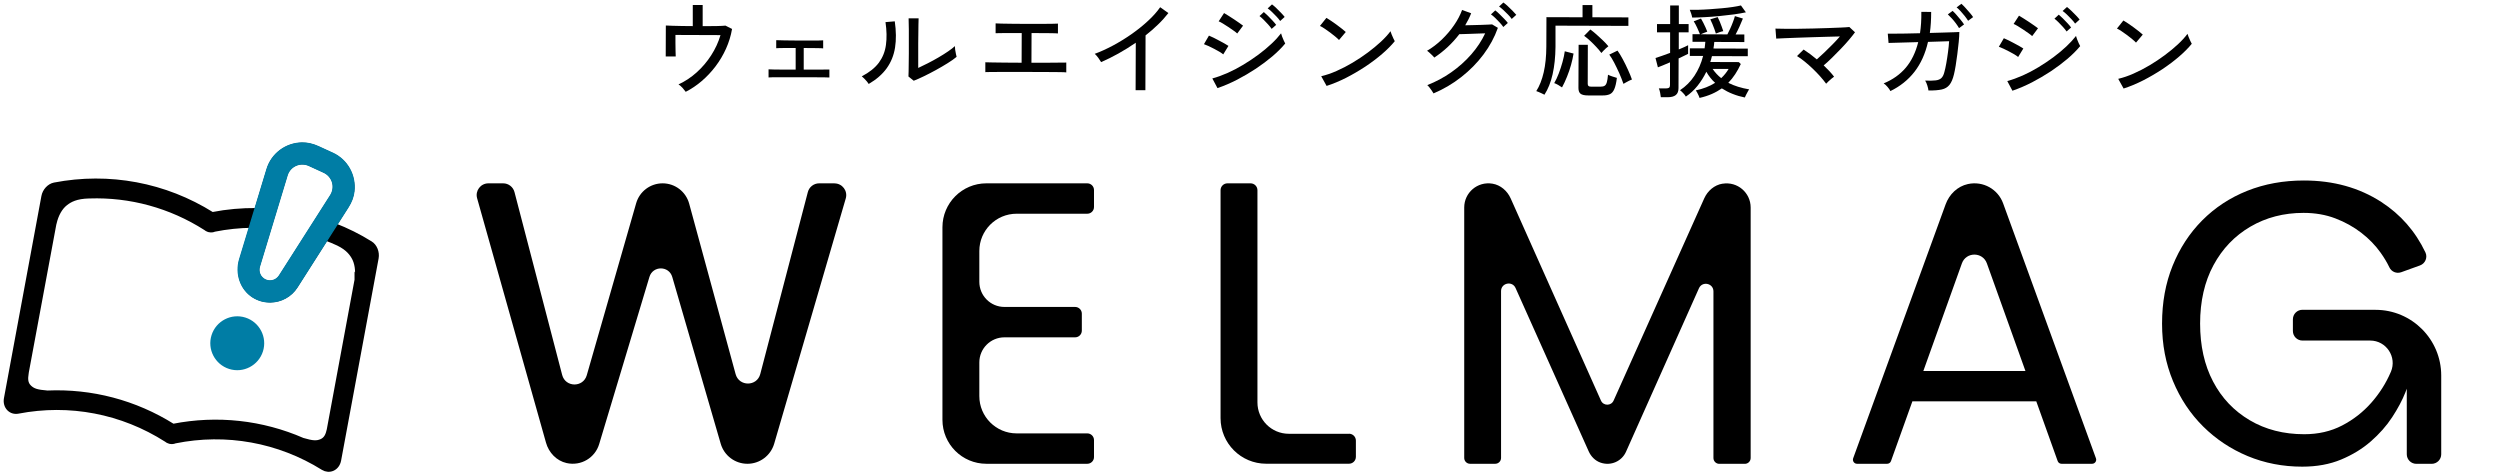
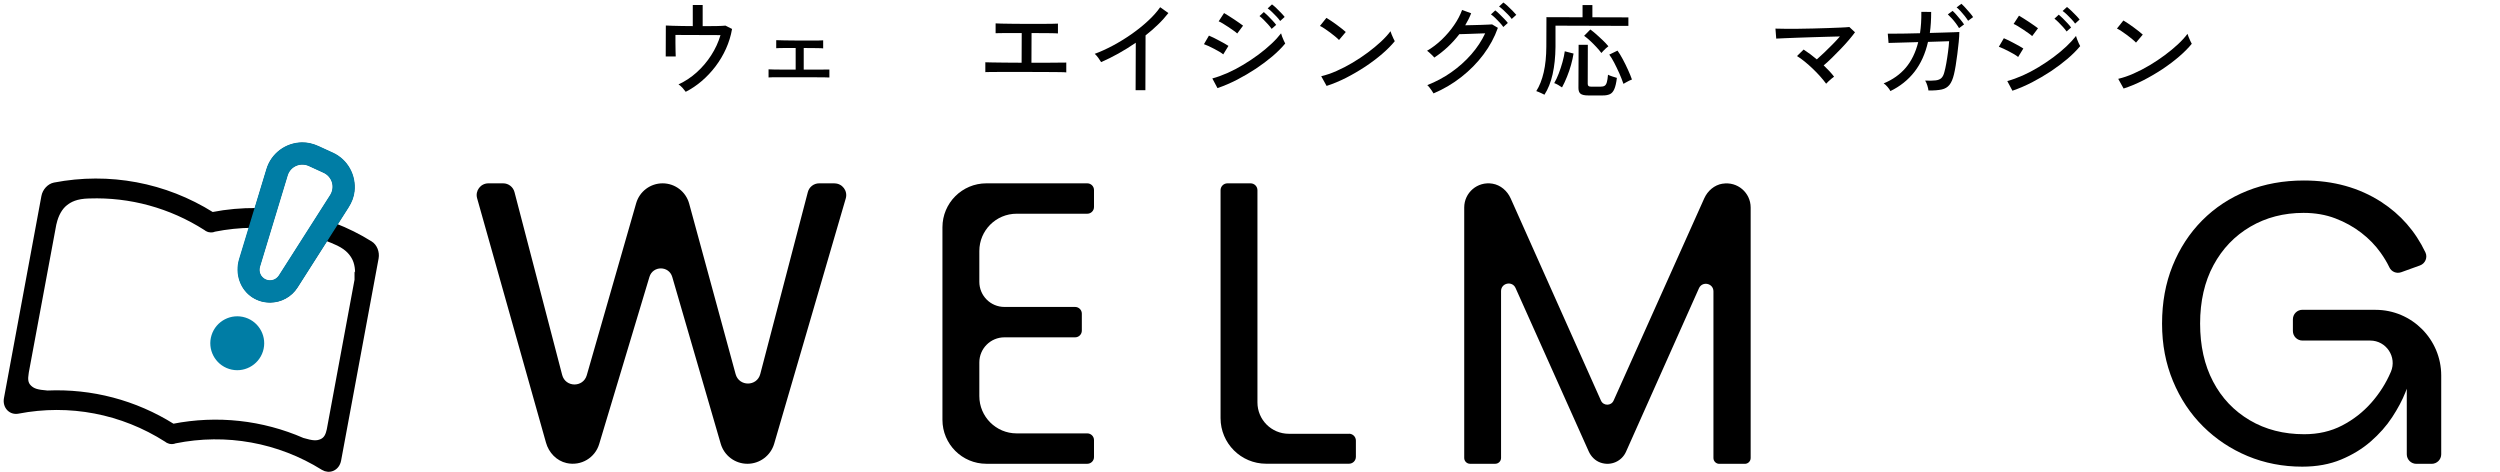
<svg xmlns="http://www.w3.org/2000/svg" id="_レイヤー_1" data-name="レイヤー 1" viewBox="0 0 450 85">
  <defs>
    <style>
      .cls-1 {
        stroke: #000;
        stroke-width: .75px;
      }

      .cls-1, .cls-2 {
        stroke-miterlimit: 10;
      }

      .cls-2 {
        stroke: #007da5;
        stroke-width: .25px;
      }

      .cls-2, .cls-3 {
        fill: #007da5;
      }

      .cls-4, .cls-3 {
        stroke-width: 0px;
      }
    </style>
  </defs>
  <g>
    <g>
      <path class="cls-4" d="M195.71,33h-18.16c-4.37,0-7.91,3.54-7.91,7.91v34.66c0,4.37,3.54,7.91,7.91,7.91h18.16c.67,0,1.21-.54,1.21-1.21v-3.05c0-.67-.54-1.21-1.21-1.21h-12.72c-3.7,0-6.71-3-6.71-6.71v-6.06c0-2.5,2.02-4.52,4.52-4.52h12.72c.67,0,1.21-.54,1.21-1.21v-3.05c0-.67-.54-1.21-1.21-1.21h-12.72c-2.5,0-4.52-2.02-4.52-4.52v-5.55c0-3.7,3-6.71,6.71-6.71h12.72c.67,0,1.21-.54,1.21-1.21v-3.05c0-.67-.54-1.21-1.21-1.21Z" />
      <path class="cls-4" d="M242.82,78.08h-10.84c-3.12,0-5.64-2.53-5.64-5.64v-38.2c0-.69-.56-1.24-1.24-1.24h-4.16c-.69,0-1.24.56-1.24,1.24v41.02c0,4.54,3.68,8.21,8.21,8.21h14.91c.69,0,1.24-.56,1.24-1.24v-2.92c0-.69-.56-1.24-1.24-1.24Z" />
      <path class="cls-4" d="M427.58,55.76h-13.14c-.95,0-1.72.77-1.72,1.72v2.1c0,.95.77,1.72,1.72,1.72h12.19c2.9,0,4.86,2.96,3.73,5.63l-.03.06c-.85,1.99-2.02,3.83-3.5,5.51-1.48,1.68-3.23,3.04-5.25,4.09-2.02,1.05-4.29,1.57-6.82,1.57-3.7,0-6.97-.84-9.81-2.52-2.84-1.68-5.05-4-6.6-6.97-1.56-2.97-2.33-6.44-2.33-10.43s.8-7.54,2.41-10.51c1.6-2.97,3.82-5.28,6.64-6.93,2.82-1.65,6.01-2.48,9.56-2.48,2.09,0,4,.33,5.73.99,1.73.66,3.28,1.52,4.67,2.59,1.39,1.07,2.55,2.27,3.5,3.61.62.87,1.14,1.74,1.56,2.62.38.8,1.3,1.17,2.13.87l3.38-1.22c.96-.35,1.41-1.45.97-2.36-1.81-3.79-4.46-6.81-7.93-9.06-3.99-2.58-8.63-3.87-13.93-3.87-3.7,0-7.1.62-10.21,1.86-3.11,1.24-5.81,3.02-8.1,5.32-2.29,2.31-4.06,5.03-5.33,8.17-1.27,3.14-1.9,6.6-1.9,10.4s.66,7.2,1.97,10.36c1.31,3.16,3.12,5.88,5.43,8.17,2.31,2.29,4.98,4.06,8.02,5.33,3.04,1.26,6.31,1.9,9.81,1.9,2.63,0,4.96-.43,7-1.28,2.04-.85,3.83-1.94,5.36-3.28,1.53-1.34,2.81-2.78,3.83-4.34,1.02-1.56,1.81-3.04,2.37-4.45.09-.24.17-.46.26-.68v11.8c0,.95.77,1.72,1.72,1.72h2.76c.95,0,1.72-.77,1.72-1.72v-14.17c0-6.53-5.3-11.83-11.83-11.83Z" />
      <path class="cls-4" d="M150.23,33h-2.78c-.96,0-1.8.65-2.04,1.58l-8.56,32.74c-.59,2.28-3.82,2.29-4.44.02l-8.36-30.69c-.59-2.15-2.54-3.65-4.78-3.65h0c-2.21,0-4.15,1.46-4.76,3.58l-8.89,30.96c-.65,2.25-3.84,2.21-4.43-.05l-8.58-32.91c-.24-.93-1.08-1.58-2.04-1.58h-2.66c-1.4,0-2.41,1.34-2.03,2.68l12.4,44c.5,1.79,1.9,3.27,3.71,3.67,2.62.58,5.12-.96,5.86-3.41l9.05-30.1c.62-2.05,3.52-2.03,4.11.02l8.72,30.01c.62,2.14,2.58,3.61,4.81,3.61h0c2.22,0,4.18-1.47,4.81-3.6l12.89-44.17c.39-1.35-.62-2.7-2.03-2.7Z" />
      <path class="cls-4" d="M310.05,33.06c-1.47.24-2.68,1.29-3.29,2.65l-16.31,36.39c-.44.99-1.84.99-2.28,0l-16.25-36.39c-.61-1.36-1.82-2.41-3.28-2.65-2.72-.45-5.08,1.64-5.08,4.28v45.09c0,.58.47,1.05,1.05,1.05h4.53c.58,0,1.05-.47,1.05-1.05v-30.03c0-1.47,2.01-1.9,2.61-.56l13.16,29.39c.42.94,1.18,1.72,2.16,2.05,1.88.64,3.81-.28,4.56-1.96l13.13-29.43c.6-1.34,2.61-.92,2.61.56v29.99c0,.58.47,1.05,1.05,1.05h4.6c.58,0,1.05-.47,1.05-1.05v-45.09c0-2.64-2.35-4.73-5.08-4.28Z" />
-       <path class="cls-4" d="M360.56,36.6c-.92-2.53-3.58-4.07-6.34-3.47-1.88.41-3.36,1.86-4.01,3.66l-16.64,45.7c-.17.48.18.99.69.99h5.43c.31,0,.59-.2.69-.49l3.85-10.75h22.3l3.85,10.75c.1.29.38.49.69.49h5.51c.51,0,.87-.51.69-.99l-16.71-45.89ZM346.2,66.78l6.94-19.37c.76-2.11,3.74-2.11,4.5,0l6.94,19.37h-18.38Z" />
    </g>
    <path class="cls-1" d="M66.69,43.77c-2.08-1.3-4.25-2.37-6.49-3.24l2.18-3.43c.52-.81.89-1.73,1-2.68.33-2.86-1.22-5.42-3.64-6.54l-2.56-1.18c-.88-.4-1.84-.66-2.81-.64-2.89.05-5.23,1.93-6,4.49l-2.21,7.27c-2.64-.02-5.3.21-7.95.73-8.49-5.33-18.56-7.22-28.43-5.32-.94.19-1.77,1.08-1.96,2.13L1.08,71.73c-.13.72.06,1.41.52,1.87.43.43,1.04.61,1.65.49,9.27-1.79,18.72.03,26.67,5.1.13.12.28.2.45.26.06.03.13.05.2.07,0,0,.01,0,.02,0,0,0,0,0,0,0,.03,0,.06.02.09.02.28.05.57.01.83-.1,9.21-1.86,18.65-.16,26.64,4.82.54.33,1.16.38,1.72.14.6-.26,1.02-.83,1.16-1.56l6.75-36.38c.19-1.05-.26-2.18-1.08-2.69ZM51.36,31.46c.27-.88.9-1.61,1.75-1.98.41-.18.84-.28,1.28-.28.47,0,.93.09,1.37.29l2.68,1.23c.84.39,1.47,1.12,1.73,2,.26.89.12,1.84-.37,2.62l-9.24,14.49c-.62.98-1.88,1.35-2.93.86h0c-1.05-.48-1.59-1.68-1.25-2.79l4.99-16.45ZM64.19,50.27s0,.07,0,.11l-5,26.97c-.19.83-.45,1.66-1.36,2.05-.84.35-1.56.31-3.34-.21-7.31-3.19-15.4-4.09-23.34-2.53-6.83-4.29-14.68-6.34-22.63-5.99,0,0,0,0,0,0-1.86-.15-2.55-.37-3.21-1-.72-.69-.66-1.57-.53-2.41.02-.12.03-.22.04-.3l4.95-26.62s.03-.09.04-.14c.35-1.56,1.06-2.82,2.01-3.56.78-.61,1.89-1.24,4.22-1.29.02,0,.04,0,.05,0,7.35-.25,14.6,1.72,20.9,5.74.15.13.32.23.5.29.04.02.09.03.13.04,0,0,.02,0,.03,0,.31.08.64.06.94-.08,2.24-.45,4.5-.68,6.74-.71l-1.86,6.14c-.73,2.39.1,5.08,2.21,6.43.93.59,1.96.86,2.97.85,1.8-.02,3.54-.92,4.56-2.52l5.47-8.58c.45.17.9.34,1.34.53.04.02.07.04.11.06,2.15.87,2.96,1.86,3.47,2.71.61,1.03.83,2.46.6,4.04Z" />
    <g>
      <path class="cls-4" d="M123.44,16.54c-.15-.21-.35-.45-.59-.73-.25-.27-.49-.48-.72-.62,1.18-.54,2.27-1.26,3.27-2.16s1.87-1.92,2.61-3.07c.74-1.15,1.3-2.36,1.68-3.64l-8.11-.03c0,.41,0,.88,0,1.4,0,.53.01,1.02.02,1.48.01.46.02.79.03.99h-1.8s.02-5.57.02-5.57c.3.01.7.03,1.21.05.51.02,1.07.03,1.7.04.62,0,1.27.01,1.94.02V.9s1.78,0,1.78,0v3.81c.91,0,1.74,0,2.5-.02s1.29-.04,1.6-.08l1.19.6c-.21,1.24-.58,2.42-1.09,3.56-.51,1.13-1.14,2.19-1.88,3.17-.74.98-1.57,1.86-2.48,2.64-.91.78-1.87,1.43-2.88,1.94Z" />
      <path class="cls-4" d="M138.34,13.91v-1.43c.15.01.46.02.92.03.46,0,1.03.01,1.71.02s1.43,0,2.25,0v-3.89c-.55,0-1.08,0-1.58,0s-.92,0-1.26.01c-.34,0-.56.01-.66.03v-1.45c.2.01.69.03,1.48.04.79.02,1.71.02,2.78.03.69,0,1.33,0,1.92,0,.58,0,1.07,0,1.48-.01.4,0,.67-.01.79-.03v1.45c-.15-.03-.54-.04-1.18-.05s-1.41-.01-2.32-.02v3.89c.77,0,1.49,0,2.15,0,.66,0,1.21,0,1.65-.01s.71,0,.82,0v1.43c-.14-.01-.46-.02-.96-.03-.5,0-1.13-.01-1.9-.01s-1.61,0-2.54,0c-.62,0-1.24,0-1.85,0s-1.18,0-1.7,0-.96,0-1.31,0c-.35,0-.58.01-.68.03Z" />
-       <path class="cls-4" d="M156.36,15.1c-.07-.12-.19-.27-.33-.45-.15-.17-.31-.35-.47-.51s-.31-.3-.44-.4c1.37-.71,2.39-1.54,3.08-2.46.68-.93,1.11-2,1.27-3.2.17-1.21.14-2.58-.08-4.1l1.67-.14c.25,1.75.27,3.32.05,4.72-.22,1.39-.72,2.63-1.49,3.71-.77,1.08-1.86,2.03-3.26,2.85ZM164.47,14.53l-.95-.76c.01-.17.02-.47.03-.9,0-.43.01-.92.02-1.49s.01-1.15.02-1.76c0-.61,0-1.17,0-1.69,0-.88,0-1.75,0-2.6,0-.86-.02-1.53-.04-2.03h1.8c-.01.24-.02.62-.03,1.15s-.02,1.1-.02,1.71c0,.61-.01,1.18-.02,1.7v4.37c.51-.23,1.09-.52,1.74-.85s1.29-.68,1.92-1.05,1.21-.73,1.73-1.09c.52-.36.93-.67,1.21-.94,0,.16.02.38.05.65.04.27.08.53.14.77.05.24.09.41.12.51-.41.35-.95.73-1.61,1.14-.66.41-1.37.83-2.12,1.24-.75.41-1.48.79-2.19,1.13-.71.34-1.31.61-1.81.8Z" />
      <path class="cls-4" d="M177.36,12.98v-1.77c.2.01.61.02,1.22.03.61,0,1.38.02,2.3.03s1.92.02,3.01.02l.02-5.34c-.74,0-1.45,0-2.13,0-.68,0-1.24,0-1.7.01-.46,0-.75.01-.87.02v-1.77c.17.01.51.03,1.04.04.53.01,1.19.03,1.98.03.79,0,1.66.02,2.6.02s1.79,0,2.59,0c.79,0,1.46-.01,1.99-.02.53-.01.88-.02,1.02-.03v1.77c-.2-.03-.73-.04-1.6-.05-.86,0-1.91-.02-3.15-.02l-.02,5.34c1.05,0,2.03,0,2.92,0,.89,0,1.64,0,2.23-.02.6,0,.97-.01,1.12-.01v1.77c-.18-.03-.6-.04-1.27-.05-.67,0-1.51-.01-2.53-.02-1.02,0-2.15,0-3.38-.01h-2.47c-.82-.01-1.57-.01-2.27,0s-1.27,0-1.74.01c-.47,0-.77.01-.9.02Z" />
      <path class="cls-4" d="M204.41,16.23l.03-8.54c-1.02.7-2.06,1.35-3.12,1.94-1.06.59-2.1,1.11-3.12,1.55-.12-.21-.29-.47-.51-.77-.22-.3-.43-.54-.64-.72,1.04-.38,2.13-.88,3.28-1.49,1.14-.61,2.26-1.3,3.35-2.06,1.09-.77,2.08-1.56,2.97-2.39.9-.83,1.62-1.64,2.18-2.45l1.48,1.05c-.54.69-1.15,1.38-1.86,2.06-.7.68-1.45,1.34-2.25,1.96l-.03,9.86h-1.77Z" />
      <path class="cls-4" d="M220.19,9.79c-.16-.14-.39-.29-.68-.47-.29-.17-.61-.35-.96-.53s-.68-.35-1.01-.5c-.33-.15-.6-.26-.83-.34l.9-1.54c.25.1.54.23.86.39.33.16.66.33,1,.52s.66.36.96.52c.3.17.53.31.69.42l-.93,1.52ZM219.14,15.85l-.92-1.73c.89-.24,1.82-.58,2.77-1,.96-.43,1.9-.92,2.84-1.49.94-.57,1.84-1.17,2.69-1.8.86-.64,1.63-1.28,2.33-1.94.7-.65,1.28-1.29,1.74-1.89.04.15.1.35.19.59s.19.48.3.72c.11.24.2.41.26.52-.62.75-1.39,1.52-2.29,2.29-.91.77-1.91,1.52-2.99,2.24-1.09.72-2.22,1.38-3.39,1.99-1.17.6-2.35,1.11-3.53,1.51ZM222.69,6.02c-.12-.12-.33-.29-.63-.5-.3-.21-.62-.43-.96-.66s-.68-.44-.99-.63-.57-.32-.75-.39l.97-1.49c.22.13.49.29.82.5.32.21.65.42.99.64s.66.44.95.65c.29.21.51.36.66.48l-1.05,1.41ZM228.9,5.2c-.17-.25-.39-.52-.65-.81-.26-.29-.52-.57-.8-.84-.27-.27-.52-.49-.74-.66l.78-.72c.2.16.44.39.73.67.29.29.57.58.85.88.28.3.49.55.64.76l-.82.72ZM230.43,3.78c-.17-.25-.39-.52-.66-.8-.27-.29-.54-.56-.82-.83-.28-.27-.53-.48-.77-.64l.78-.72c.21.15.46.37.76.65.3.29.59.58.87.87.28.29.5.54.65.74l-.82.74Z" />
      <path class="cls-4" d="M241.02,7.2c-.14-.15-.35-.35-.64-.59-.29-.24-.61-.49-.95-.75s-.68-.49-1.01-.71c-.33-.22-.6-.38-.83-.48l1.16-1.45c.22.13.5.3.83.52.33.22.67.46,1.01.71.35.25.67.49.96.73.3.24.53.43.69.58l-1.21,1.43ZM238.78,15.45l-.96-1.73c.88-.21,1.81-.52,2.77-.95.97-.43,1.93-.92,2.88-1.49.95-.57,1.86-1.17,2.73-1.82.87-.65,1.66-1.3,2.36-1.95.7-.65,1.28-1.29,1.73-1.89.04.14.1.33.2.57.1.24.2.48.31.71.11.23.2.4.26.51-.6.74-1.36,1.51-2.28,2.3-.92.79-1.93,1.55-3.04,2.29-1.11.73-2.26,1.4-3.45,2.01-1.19.6-2.36,1.09-3.52,1.46Z" />
      <path class="cls-4" d="M258.03,16.81c-.06-.12-.16-.29-.3-.48-.14-.2-.28-.39-.43-.59-.15-.19-.28-.33-.39-.42,1.54-.6,2.98-1.37,4.32-2.31,1.34-.94,2.54-2.01,3.59-3.21,1.05-1.2,1.89-2.47,2.51-3.8-.38.01-.81.03-1.27.04-.46.02-.92.03-1.38.05-.45.02-.86.03-1.21.04-.35.01-.62.02-.79.02-1.27,1.66-2.77,3.06-4.5,4.21-.07-.1-.19-.23-.36-.39s-.34-.32-.51-.48c-.17-.16-.32-.27-.44-.35.93-.54,1.81-1.21,2.65-2.01.83-.8,1.57-1.66,2.2-2.58.64-.92,1.12-1.84,1.46-2.76l1.63.6c-.14.36-.3.72-.48,1.08-.18.36-.38.72-.59,1.08.41-.01.86-.02,1.37-.03s1-.02,1.48-.04c.48-.02.91-.03,1.27-.05.37-.02.6-.03.72-.04l1.04.62c-.6,1.7-1.47,3.3-2.6,4.81-1.13,1.51-2.47,2.86-4,4.06-1.53,1.2-3.2,2.18-5,2.94ZM270.6,4.86c-.17-.25-.39-.52-.65-.8-.26-.29-.53-.56-.81-.83-.28-.27-.53-.48-.77-.64l.78-.72c.2.15.45.37.74.65.3.29.59.58.87.87s.5.54.65.74l-.82.74ZM272.11,3.41c-.17-.25-.4-.51-.67-.79s-.55-.55-.83-.81-.54-.47-.78-.64l.78-.72c.21.15.46.36.76.63.3.27.59.56.88.85.29.29.52.54.68.74l-.82.74Z" />
      <path class="cls-4" d="M278,17.05c-.11-.06-.26-.14-.46-.23-.2-.09-.39-.18-.58-.26-.19-.08-.33-.13-.43-.16.59-.92,1.03-2.05,1.34-3.39.31-1.34.46-2.88.47-4.62l.02-5.3,6.5.02V.91s1.77,0,1.77,0v2.2s6.48.02,6.48.02v1.53s-13.12-.04-13.12-.04v3.81c-.02,1.83-.19,3.48-.52,4.94s-.82,2.68-1.47,3.68ZM281.16,15.73c-.16-.12-.39-.27-.69-.44s-.54-.28-.71-.33c.28-.47.55-1.05.81-1.72.26-.67.48-1.36.68-2.07s.33-1.36.41-1.94l1.58.41c-.1.63-.25,1.31-.45,2.03-.2.72-.44,1.43-.73,2.14-.28.7-.58,1.35-.9,1.93ZM285.89,17.18c-.66,0-1.12-.1-1.38-.3-.26-.2-.39-.55-.39-1.03l.03-7.78h1.66s-.02,7-.02,7c0,.18.04.32.14.4.09.09.25.13.48.13h1.68c.32,0,.56-.05.74-.16.18-.11.31-.32.4-.63.09-.31.16-.76.21-1.36.18.1.44.2.77.31.33.11.61.2.83.26-.11.9-.27,1.58-.47,2.03-.2.46-.47.76-.81.91-.34.15-.78.23-1.31.22h-2.55ZM288.25,9.54c-.24-.33-.54-.68-.9-1.07s-.73-.76-1.12-1.12c-.39-.37-.75-.66-1.09-.9l1.12-1.14c.34.24.7.54,1.09.88.39.34.77.69,1.15,1.06.38.37.72.72,1.01,1.08-.12.08-.27.21-.44.36-.17.16-.33.31-.48.47-.15.16-.27.28-.34.38ZM292.22,15.09c-.21-.61-.46-1.24-.75-1.91-.3-.66-.6-1.29-.91-1.89-.31-.6-.61-1.08-.89-1.46l1.48-.72c.3.41.62.93.95,1.55.33.62.65,1.26.94,1.91.3.65.53,1.23.71,1.74-.12.04-.28.1-.47.2-.19.1-.39.2-.58.31s-.35.2-.47.27Z" />
-       <path class="cls-4" d="M298.95,17.5c-.02-.22-.07-.5-.13-.83-.07-.33-.14-.59-.23-.76h1.31c.24,0,.42-.04.53-.12.11-.09.16-.24.17-.47v-4.1c-.47.2-.92.39-1.32.56-.4.17-.69.28-.86.34l-.43-1.68c.29-.08.67-.21,1.14-.38.47-.17.96-.35,1.49-.54v-3.7s-2.36,0-2.36,0v-1.49s2.37,0,2.37,0V.98s1.56,0,1.56,0v3.35s1.76,0,1.76,0v1.49s-1.77,0-1.77,0v3.08c.37-.16.7-.3,1-.43.3-.13.53-.24.68-.33v1.55c-.19.1-.43.22-.73.36-.3.15-.62.3-.98.47l-.02,5.34c0,.57-.16.99-.49,1.25-.32.26-.81.39-1.45.39h-1.26ZM305.91,17.6c-.02-.09-.08-.22-.15-.39s-.17-.35-.26-.53c-.1-.18-.18-.31-.25-.41,1.34-.29,2.49-.74,3.47-1.36-.62-.56-1.14-1.22-1.58-1.99-.44.91-.97,1.75-1.58,2.52-.62.77-1.32,1.42-2.11,1.95-.08-.17-.24-.38-.47-.62-.23-.24-.42-.42-.58-.53,1.03-.68,1.9-1.54,2.6-2.6s1.22-2.24,1.56-3.57h-2.39s0-1.37,0-1.37h2.66c.03-.19.05-.38.07-.58.03-.2.04-.4.06-.59h-2.31s0-1.37,0-1.37h1.35c-.12-.31-.29-.7-.5-1.15-.21-.46-.42-.85-.63-1.18l1.31-.49c.13.22.27.48.42.77.15.29.28.58.41.86.13.28.23.52.3.73-.12.04-.31.11-.56.21-.25.1-.46.19-.63.26l4.81.02c.15-.27.31-.6.49-1,.18-.4.36-.81.51-1.23.16-.42.28-.77.35-1.06l1.44.44c-.16.42-.37.91-.62,1.46-.25.55-.48,1.01-.69,1.4h1.57s0,1.37,0,1.37l-5.41-.02c-.01.19-.03.39-.06.59-.03.2-.06.4-.09.59l6.18.02v1.37s-6.45-.02-6.45-.02c-.05.18-.1.36-.14.54-.04.18-.1.35-.16.52l5.14.02.35.35c-.31.66-.64,1.27-1.01,1.83-.37.56-.78,1.08-1.24,1.55.56.28,1.15.52,1.77.71.62.19,1.29.35,1.99.47-.07.1-.17.24-.27.44-.11.19-.21.39-.31.58s-.16.34-.2.44c-.75-.15-1.48-.36-2.18-.64-.7-.27-1.35-.61-1.96-1-.54.37-1.13.71-1.79,1s-1.4.53-2.23.72ZM304.59,3.16c-.02-.17-.08-.41-.18-.72s-.18-.53-.25-.67c.44.01.97,0,1.6-.01s1.3-.06,2.01-.1c.71-.05,1.42-.1,2.13-.17.71-.06,1.37-.14,1.97-.23.6-.09,1.1-.18,1.5-.28l.89,1.24c-.6.13-1.31.25-2.14.37-.83.11-1.71.21-2.63.3-.92.09-1.8.16-2.66.2-.86.05-1.61.07-2.25.07ZM308.86,6.05c-.06-.22-.15-.48-.26-.79s-.24-.63-.37-.95c-.13-.32-.26-.6-.38-.83l1.33-.4c.12.22.24.48.37.79.13.31.25.62.36.93s.21.58.28.81c-.15.02-.37.08-.67.18s-.52.18-.67.25ZM309.82,14.06c.52-.48.97-1.04,1.33-1.65h-2.88c.45.65.96,1.2,1.54,1.65Z" />
      <path class="cls-4" d="M328.72,15.09c-.3-.41-.65-.85-1.07-1.32-.42-.47-.87-.94-1.35-1.4-.48-.46-.97-.89-1.46-1.29-.49-.4-.95-.73-1.38-.99l1.19-1.17c.37.24.76.51,1.17.81.41.31.81.63,1.21.96.41-.36.86-.77,1.35-1.24.49-.47.99-.96,1.48-1.46.5-.51.94-.98,1.33-1.43-.67,0-1.44.03-2.31.06-.87.03-1.77.06-2.71.08s-1.84.06-2.7.09c-.86.03-1.62.06-2.29.09-.66.02-1.15.05-1.46.07l-.14-1.8c.38.01.93.02,1.65.03.71,0,1.51,0,2.4,0,.89,0,1.8-.03,2.74-.05s1.85-.05,2.72-.08c.87-.03,1.64-.06,2.31-.09.66-.03,1.16-.06,1.48-.1l1.02.95c-.29.4-.65.85-1.09,1.37-.44.52-.93,1.06-1.46,1.61-.53.56-1.06,1.09-1.59,1.61-.53.52-1.03.98-1.5,1.37.74.7,1.37,1.37,1.87,2.03-.11.07-.26.19-.45.35s-.37.32-.55.49c-.18.17-.32.31-.42.42Z" />
      <path class="cls-4" d="M340.27,16.39c-.1-.21-.27-.46-.51-.74-.24-.28-.47-.5-.7-.64,1.61-.66,2.94-1.6,3.97-2.81,1.03-1.21,1.78-2.75,2.25-4.62l-5.34.15-.14-1.67h1.01c.56,0,1.27,0,2.11-.02.84-.02,1.74-.03,2.68-.06.18-1.18.26-2.46.24-3.85l1.77.02c0,1.35-.07,2.61-.24,3.78.88-.02,1.71-.04,2.48-.07.77-.02,1.42-.04,1.93-.06.52-.02.82-.03.9-.04,0,.5-.04,1.1-.11,1.8-.07.71-.15,1.43-.25,2.18-.1.74-.2,1.44-.3,2.09-.11.65-.21,1.17-.31,1.57-.2.83-.47,1.46-.81,1.88-.34.42-.8.7-1.4.83-.6.13-1.39.19-2.38.18-.02-.24-.09-.53-.2-.89-.11-.36-.24-.66-.39-.89.81.03,1.44.01,1.89-.04.45-.05.8-.2,1.03-.42.24-.23.42-.59.54-1.09.11-.4.23-.91.34-1.55.11-.64.22-1.31.31-2.02.1-.71.16-1.36.2-1.97l-3.8.12c-.48,2.12-1.29,3.91-2.43,5.38-1.14,1.47-2.6,2.63-4.37,3.49ZM352.62,5.05c-.15-.26-.34-.55-.57-.86-.23-.31-.48-.61-.74-.89s-.49-.52-.7-.71l.86-.63c.19.16.41.4.69.71s.53.62.79.94.45.58.58.79l-.89.65ZM354.26,3.74c-.16-.26-.36-.54-.6-.85-.24-.3-.49-.6-.75-.88s-.5-.51-.72-.68l.86-.65c.19.16.42.4.7.7.28.31.55.61.81.92.27.31.47.57.6.78l-.89.65Z" />
      <path class="cls-4" d="M363.27,10.26c-.16-.14-.39-.29-.68-.47-.29-.17-.61-.35-.96-.53s-.68-.35-1.01-.5c-.33-.15-.6-.26-.83-.34l.9-1.54c.25.1.54.23.86.39.33.16.66.33,1,.52s.66.36.96.52c.3.17.53.31.69.42l-.93,1.52ZM362.23,16.32l-.92-1.73c.89-.24,1.82-.58,2.77-1,.96-.43,1.9-.92,2.84-1.49.94-.57,1.84-1.17,2.69-1.8.86-.64,1.63-1.28,2.33-1.94s1.28-1.29,1.74-1.89c.04.15.1.35.19.59s.19.48.3.72c.11.24.2.41.26.52-.62.75-1.39,1.52-2.29,2.29-.91.77-1.91,1.52-2.99,2.24-1.09.72-2.22,1.38-3.39,1.99-1.17.6-2.35,1.11-3.53,1.51ZM365.78,6.49c-.12-.12-.33-.29-.63-.5-.3-.21-.62-.43-.96-.66s-.68-.44-.99-.63-.57-.32-.75-.39l.97-1.49c.22.13.49.29.82.5.32.21.65.42.99.64s.66.44.95.65c.29.21.51.36.66.48l-1.05,1.41ZM371.99,5.67c-.17-.25-.39-.52-.65-.81-.26-.29-.52-.57-.8-.84-.27-.27-.52-.49-.74-.66l.78-.72c.2.16.44.39.73.67.29.29.57.58.85.88.28.3.49.55.64.76l-.82.72ZM373.52,4.25c-.17-.25-.39-.52-.66-.8-.27-.29-.54-.56-.82-.83s-.53-.48-.77-.64l.78-.72c.21.15.46.37.76.65.3.29.59.58.87.87.28.29.5.54.65.74l-.82.74Z" />
      <path class="cls-4" d="M384.48,7.67c-.14-.15-.35-.35-.64-.59-.29-.24-.61-.49-.95-.75s-.68-.49-1.01-.71c-.33-.22-.6-.38-.83-.48l1.16-1.45c.22.13.5.3.83.52.33.22.67.46,1.01.71.35.25.67.49.96.73.3.24.53.43.69.58l-1.21,1.43ZM382.24,15.92l-.96-1.73c.88-.21,1.81-.52,2.77-.95.97-.43,1.93-.92,2.88-1.49.95-.57,1.86-1.17,2.73-1.82.87-.65,1.66-1.3,2.36-1.95.7-.65,1.28-1.29,1.73-1.89.04.14.1.33.2.57.1.24.2.48.31.71.11.23.2.4.26.51-.6.74-1.36,1.51-2.28,2.3-.92.79-1.93,1.55-3.04,2.29-1.11.73-2.26,1.4-3.45,2.01-1.19.6-2.36,1.09-3.52,1.46Z" />
    </g>
  </g>
  <g>
    <path class="cls-3" d="M44.17,57.16c-2.55-.81-5.28.61-6.09,3.16-.81,2.55.61,5.28,3.16,6.09,2.55.81,5.28-.61,6.09-3.16.81-2.55-.61-5.28-3.16-6.09Z" />
    <path class="cls-2" d="M59.88,27.59l-2.57-1.18c-1-.46-2-.68-2.94-.67-2.93.05-5.46,1.95-6.3,4.72l-4.92,16.2c-.79,2.61.17,5.4,2.35,6.79.93.59,1.99.9,3.09.9h.06c1.97-.02,3.77-1.02,4.82-2.67l9.18-14.41c.59-.92.94-1.87,1.05-2.82.33-2.9-1.2-5.66-3.82-6.87ZM46.68,48l4.99-16.45c.24-.79.81-1.45,1.57-1.79.36-.16.75-.25,1.15-.25h.03c.42,0,.82.09,1.2.26l2.68,1.23c.76.35,1.32,1.01,1.56,1.8s.11,1.66-.33,2.36l-9.24,14.49c-.54.84-1.62,1.16-2.53.74-.91-.42-1.37-1.45-1.08-2.41Z" />
  </g>
</svg>